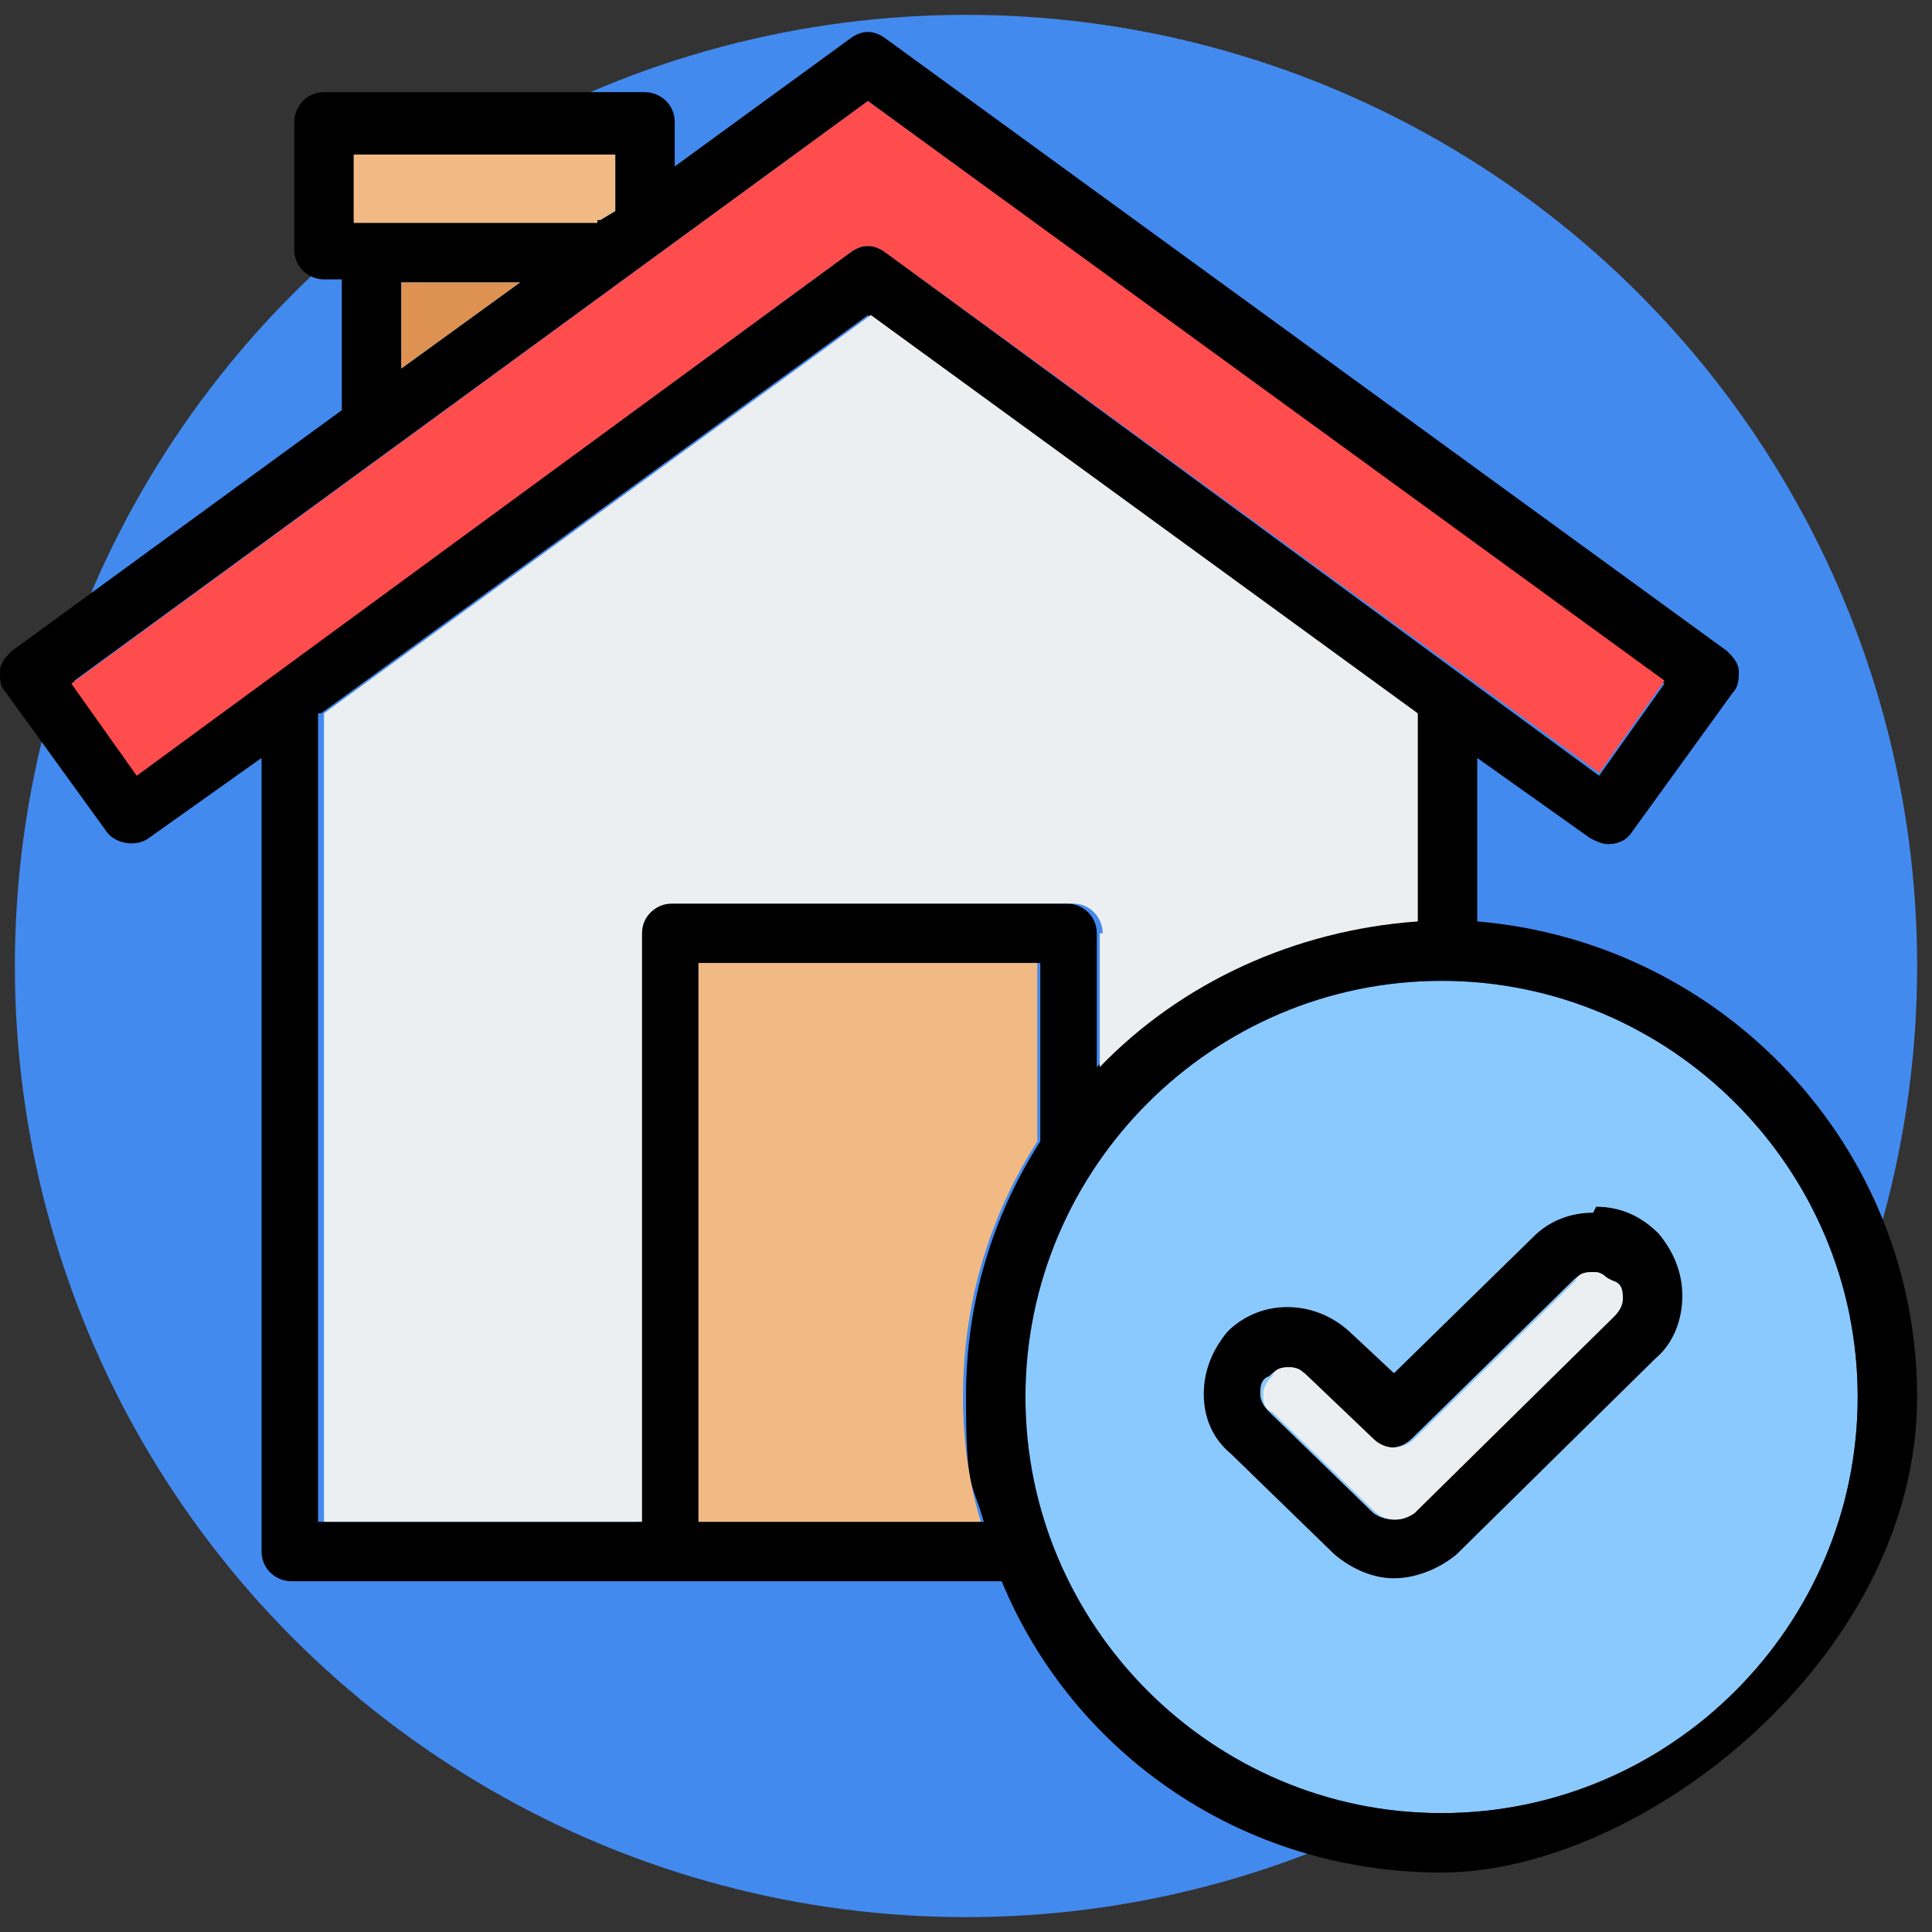
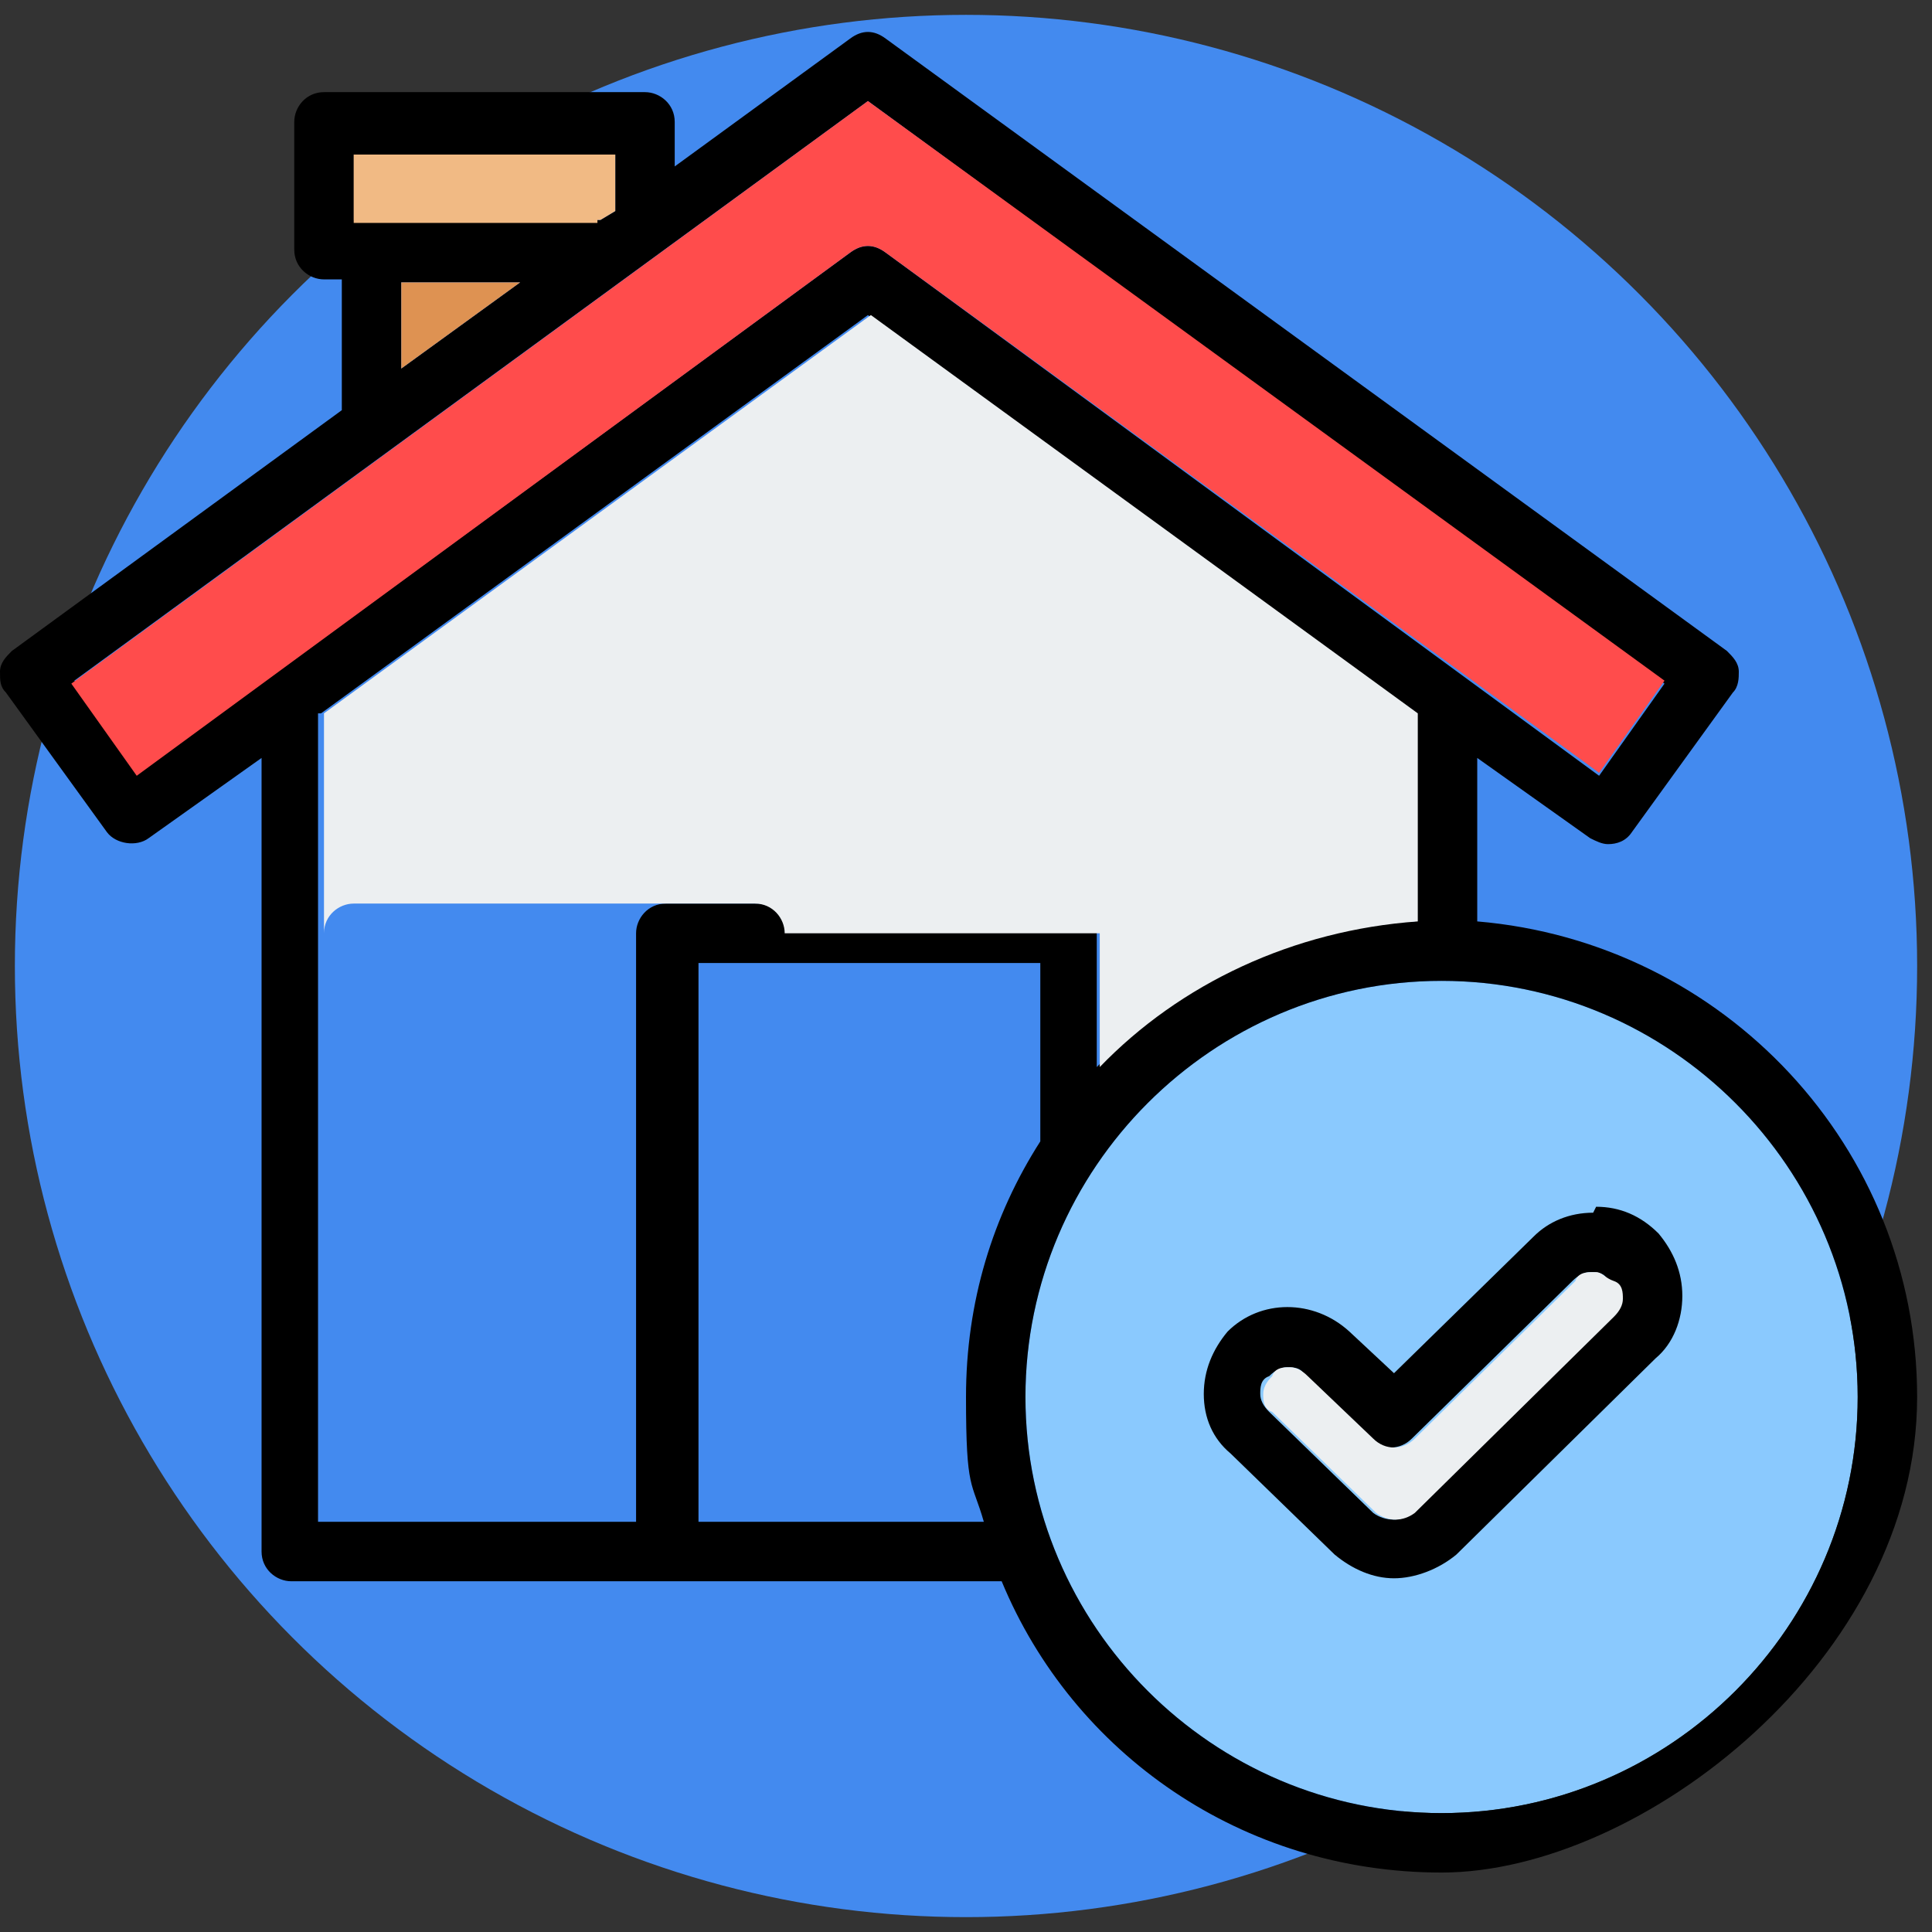
<svg xmlns="http://www.w3.org/2000/svg" version="1.1" viewBox="0 0 65 65">
  <rect x="0" y="0" width="65" height="65" fill="#333333" stroke="none" />
  <defs>
    <style>
      .cls-1 {
        fill: #8c623b;
      }

      .cls-1, .cls-2, .cls-3, .cls-4, .cls-5 {
        display: none;
      }

      .cls-6 {
        fill: #8ac9fe;
      }

      .cls-7, .cls-2 {
        fill: none;
        stroke: #2c3e50;
        stroke-linecap: round;
        stroke-linejoin: round;
        stroke-width: 2px;
      }

      .cls-8 {
        fill: #ff4c4c;
      }

      .cls-9 {
        fill: #193651;
      }

      .cls-10 {
        fill: #183651;
      }

      .cls-3 {
        fill: #00a388;
      }

      .cls-11 {
        fill: #fff;
      }

      .cls-12 {
        fill: #eceff1;
      }

      .cls-13 {
        fill: #de9252;
      }

      .cls-14 {
        fill: #e1e6e9;
      }

      .cls-15 {
        fill: #f1ba84;
      }

      .cls-16 {
        fill: #438aef;
      }

      .cls-17 {
        fill: #f16050;
      }

      .cls-4 {
        fill: #e5e5e5;
      }

      .cls-18 {
        fill: #4ebe9f;
      }
    </style>
  </defs>
  <g>
    <g id="Layer_1">
      <circle class="cls-16" cx="32.5" cy="32.5" r="32" />
      <g class="cls-5">
        <path class="cls-17" d="M8.3,25.6v21.6h36.3v-21.6l-18.2-9-18.1,9Z" />
        <path class="cls-9" d="M44.6,48.2H8.3c-.6,0-1-.4-1-1v-21.6c0-.4.2-.7.6-.9l18.1-9c.3-.1.6-.1.9,0l18.2,9c.3.2.6.5.6.9v21.6c0,.6-.5,1-1.1,1ZM9.3,46.2h34.3v-20l-17.2-8.5-17.1,8.5v20Z" />
      </g>
      <g class="cls-5">
        <path class="cls-11" d="M12.3,43.2v-15.1l14.1-7,14.2,7v15.1H12.3Z" />
      </g>
      <g class="cls-5">
-         <path class="cls-11" d="M10.2,11.5h5.6v9.3h-5.6v-9.3Z" />
        <path class="cls-9" d="M15.8,21.8h-5.6c-.6,0-1-.4-1-1v-9.3c0-.6.4-1,1-1h5.6c.6,0,1,.4,1,1v9.3c0,.6-.5,1-1,1ZM11.2,19.8h3.6v-7.3h-3.6v7.3Z" />
      </g>
      <g class="cls-5">
        <path class="cls-11" d="M9.1,7.6h7.7v3.9h-7.7v-3.9Z" />
        <path class="cls-9" d="M16.8,12.5h-7.7c-.6,0-1-.4-1-1v-3.9c0-.6.4-1,1-1h7.7c.6,0,1,.4,1,1v3.9c0,.6-.4,1-1,1ZM10.1,10.5h5.7v-1.9h-5.7v1.9Z" />
      </g>
      <g class="cls-5">
-         <path class="cls-14" d="M26.4,11l20.9,10.8v5.1l-20.9-10.3L5.6,26.9v-5.1l20.8-10.8Z" />
        <path class="cls-9" d="M47.3,27.9c-.2,0-.3,0-.4-.1l-20.5-10.1L6,27.8c-.3.2-.7.1-1,0-.3-.2-.5-.5-.5-.8v-5.1c0-.4.2-.7.5-.9l21-10.8c.3-.1.6-.1.9,0l20.9,10.7c.3.2.5.5.5.9v5.1c0,.3-.2.7-.5.8,0,.1-.3.2-.5.2ZM26.4,15.6c.2,0,.3,0,.4.1l19.4,9.6v-2.9l-19.8-10.2L6.6,22.4v2.9l19.4-9.6c.1,0,.3-.1.4,0Z" />
      </g>
      <g class="cls-5">
        <path class="cls-9" d="M47.4,48.2H5.6c-.6,0-1-.4-1-1s.4-1,1-1h41.8c.6,0,1,.4,1,1s-.5,1-1,1Z" />
      </g>
      <g class="cls-5">
        <path class="cls-18" d="M59.6,31.6v21.7H23.3v-21.7c-.1,0,18.1-8.9,18.1-8.9l18.2,8.9Z" />
        <path class="cls-9" d="M59.6,54.3H23.3c-.6,0-1-.4-1-1v-21.6c0-.4.2-.7.6-.9l18.2-9c.3-.1.6-.1.9,0l18,8.9c.3.2.6.5.6.9v21.6c0,.6-.5,1.1-1,1.1ZM24.3,52.3h34.3v-20l-17.2-8.5-17.2,8.5v20Z" />
      </g>
      <g class="cls-5">
        <path class="cls-11" d="M27.3,49.3v-15.2c-.1,0,14.1-7,14.1-7l14.2,7v15.2h-28.3Z" />
      </g>
      <g class="cls-5">
-         <path class="cls-11" d="M52.1,17.6h5.6v9.3h-5.6v-9.3Z" />
        <path class="cls-9" d="M57.7,27.9h-5.6c-.6,0-1-.4-1-1v-9.3c0-.6.4-1,1-1h5.6c.6,0,1,.4,1,1v9.3c0,.5-.5,1-1,1ZM53.1,25.9h3.6v-7.3h-3.6v7.3Z" />
      </g>
      <g class="cls-5">
        <path class="cls-11" d="M51,13.7h7.7v3.9h-7.7v-3.9Z" />
        <path class="cls-9" d="M58.7,18.6h-7.7c-.6,0-1-.4-1-1v-3.9c0-.6.4-1,1-1h7.7c.6,0,1,.4,1,1v3.9c0,.5-.4,1-1,1ZM52,16.6h5.7v-1.9h-5.7v1.9Z" />
      </g>
      <g class="cls-5">
        <path class="cls-14" d="M41.4,17.1l-20.8,10.7v5.1l20.8-10.2,20.9,10.2v-5.1l-20.9-10.7Z" />
        <path class="cls-9" d="M62.3,33.9c-.2,0-.3,0-.4,0l-20.5-10-20.4,10c-.3.2-.7,0-1,0-.3-.2-.5-.5-.5-.8v-5.1c0-.4.2-.7.5-.9l21-10.8c.3-.1.6-.1.9,0l20.8,10.8c.3.2.5.5.5.9v5.1c0,.3-.2.7-.5.8,0,0-.2,0-.4,0ZM41.4,21.7c.2,0,.3,0,.4.1l19.4,9.6v-2.9l-19.8-10.3-19.8,10.3v2.9l19.4-9.6c0-.1.3-.1.4,0Z" />
      </g>
      <g class="cls-5">
        <path class="cls-9" d="M62.2,54.3H20.6c-.6,0-1-.4-1-1s.4-1,1-1h41.6c.6,0,1,.4,1,1s-.5,1-1,1Z" />
      </g>
      <g class="cls-5">
        <path class="cls-10" d="M37,43.2h8.8v10.1h-8.8v-10.1Z" />
      </g>
      <g class="cls-5">
        <g>
          <path class="cls-9" d="M35.4,32.5h2v2h-2v-2Z" />
          <path class="cls-9" d="M40.4,32.5h2v2h-2v-2Z" />
          <path class="cls-9" d="M45.4,32.5h2v2h-2v-2Z" />
        </g>
        <g>
          <path class="cls-9" d="M35.4,37.5h2v2h-2v-2Z" />
          <path class="cls-9" d="M40.4,37.5h2v2h-2v-2Z" />
-           <path class="cls-9" d="M45.4,37.5h2v2h-2v-2Z" />
        </g>
      </g>
      <path class="cls-4" d="M57.2,25.6v35.3H7.8V25.6L32.5,3l24.7,22.5Z" />
      <path class="cls-1" d="M54.4,23.1v-13.9h-5.5v7.6" />
      <g class="cls-5">
        <path class="cls-7" d="M54.4,23.1v-13.9h-5.5v7.6" />
        <path class="cls-7" d="M1.4,31.6L32.5,3l31.1,28.6" />
        <path class="cls-7" d="M7.8,31.9v29h49.3v-29" />
      </g>
      <path class="cls-3" d="M18.8,48.2h4.8s2.7,1.6,4,1.9c1.4.1,7.3.5,8.1.4,4.8-.1,8.1-.3,8.5-3.8.3-2.6.3-2,.7-4.7.1-1.1.3-6.4-2.7-6.4h-8.4s1.8-3.7,1.8-6.9-1.1-4.3-2.5-4.3c-2.2,0-1.4,3.9-2.2,5.5-1,1.9-3.4,4.5-3.4,4.5l-3.8,3.7h-4.8" />
      <path class="cls-2" d="M18.8,48.2h4.8s2.7,1.6,4,1.9c1.4.1,7.3.5,8.1.4,4.8-.1,8.1-.3,8.5-3.8.3-2.6.3-2,.7-4.7.1-1.1.3-6.4-2.7-6.4h-8.4s1.8-3.7,1.8-6.9-1.1-4.3-2.5-4.3c-2.2,0-1.4,3.9-2.2,5.5-1,1.9-3.4,4.5-3.4,4.5l-3.8,3.7h-4.8" />
      <path class="cls-6" d="M48.5,33c-7.7,0-14,6.3-14,14s6.3,14,14,14,14-6.3,14-14-6.3-14-14-14Z" />
      <path d="M49.7,31.1v-5.6l3.8,2.7c.2.1.4.2.6.2.3,0,.6-.1.8-.4l3.4-4.7c.2-.2.2-.5.2-.7,0-.3-.2-.5-.4-.7L29.8,1.3c-.4-.3-.8-.3-1.2,0l-5.9,4.3v-1.5c0-.6-.5-1-1-1h-10.8c-.6,0-1,.5-1,1v4.3c0,.6.5,1,1,1h.6v4.4L.4,21.9c-.2.2-.4.4-.4.7s0,.5.2.7l3.4,4.7c.3.4,1,.5,1.4.2l3.8-2.7v26.7c0,.6.5,1,1,1h23.9c2.4,5.8,8.1,9.8,14.8,9.8s16-7.2,16-16c0-8.4-6.5-15.3-14.8-16h0ZM11.9,5.2h8.8v1.9l-.5.3h-8.3v-2.3ZM13.5,9.5h4l-4,2.9v-2.9ZM4.7,26l-2.2-3.1L29.2,3.4l26.8,19.6-2.2,3.1L29.8,8.5c-.4-.3-.8-.3-1.2,0L4.7,26ZM10.8,24l18.4-13.4,18.4,13.4v7c-4.2.2-7.9,2-10.7,4.9v-4.5c0-.6-.5-1-1-1h-13.5c-.6,0-1,.5-1,1v19.8h-10.7v-27.2ZM23.5,51.2v-18.8h11.5v6c-1.6,2.5-2.5,5.4-2.5,8.6s.2,2.8.6,4.2h-9.5ZM48.5,61c-7.7,0-14-6.3-14-14s6.3-14,14-14,14,6.3,14,14-6.3,14-14,14ZM53.6,40.8h0c-.8,0-1.5.3-2,.8l-4.7,4.6-1.5-1.4c-1.2-1.1-3-1.1-4.1,0-.5.6-.8,1.3-.8,2.1s.3,1.5.9,2l3.5,3.4c.6.5,1.3.8,2,.8s1.5-.3,2.1-.8l6.7-6.6c.6-.5.9-1.3.9-2.1,0-.8-.3-1.5-.8-2.1-.6-.6-1.3-.9-2.1-.9h0ZM54.2,44.3l-6.7,6.6c-.3.3-.9.3-1.3,0l-3.5-3.4c-.2-.2-.3-.4-.3-.6s0-.5.3-.6c.2-.2.4-.3.6-.3s.5,0,.6.3l2.2,2.1c.4.4,1,.4,1.4,0l5.4-5.3c.2-.2.4-.3.6-.3h0c.2,0,.5,0,.6.3.2.2.3.4.3.6,0,.2,0,.5-.3.6h0Z" />
      <path class="cls-12" d="M53.6,42.8c-.2,0-.5,0-.6.3l-5.4,5.3c-.4.4-1,.4-1.4,0l-2.2-2.1c-.2-.2-.4-.3-.6-.3s-.5,0-.6.3c-.2.2-.3.4-.3.6s0,.5.3.6l3.5,3.4c.4.3.9.3,1.3,0l6.7-6.6c.2-.2.3-.4.3-.6s0-.5-.3-.6-.4-.3-.6-.3h0Z" />
-       <path class="cls-15" d="M35,32.4h-11.5v18.8h9.5c-.4-1.3-.6-2.7-.6-4.2,0-3.2.9-6.1,2.5-8.6v-6Z" />
-       <path class="cls-12" d="M37,31.4v4.5c2.7-2.8,6.5-4.6,10.7-4.9v-7l-18.4-13.4-18.4,13.4v27.2h10.7v-19.8c0-.6.5-1,1-1h13.5c.6,0,1,.5,1,1h0Z" />
+       <path class="cls-12" d="M37,31.4v4.5c2.7-2.8,6.5-4.6,10.7-4.9v-7l-18.4-13.4-18.4,13.4v27.2v-19.8c0-.6.5-1,1-1h13.5c.6,0,1,.5,1,1h0Z" />
      <path class="cls-8" d="M29.8,8.5l24,17.5,2.2-3.1L29.2,3.4,2.4,23l2.2,3.1L28.6,8.5c.4-.3.8-.3,1.2,0Z" />
      <path class="cls-13" d="M17.5,9.5h-4v2.9l4-2.9Z" />
      <path class="cls-15" d="M20.1,7.4h.1l.5-.3v-1.9h-8.8v2.3h8.2Z" />
    </g>
  </g>
</svg>